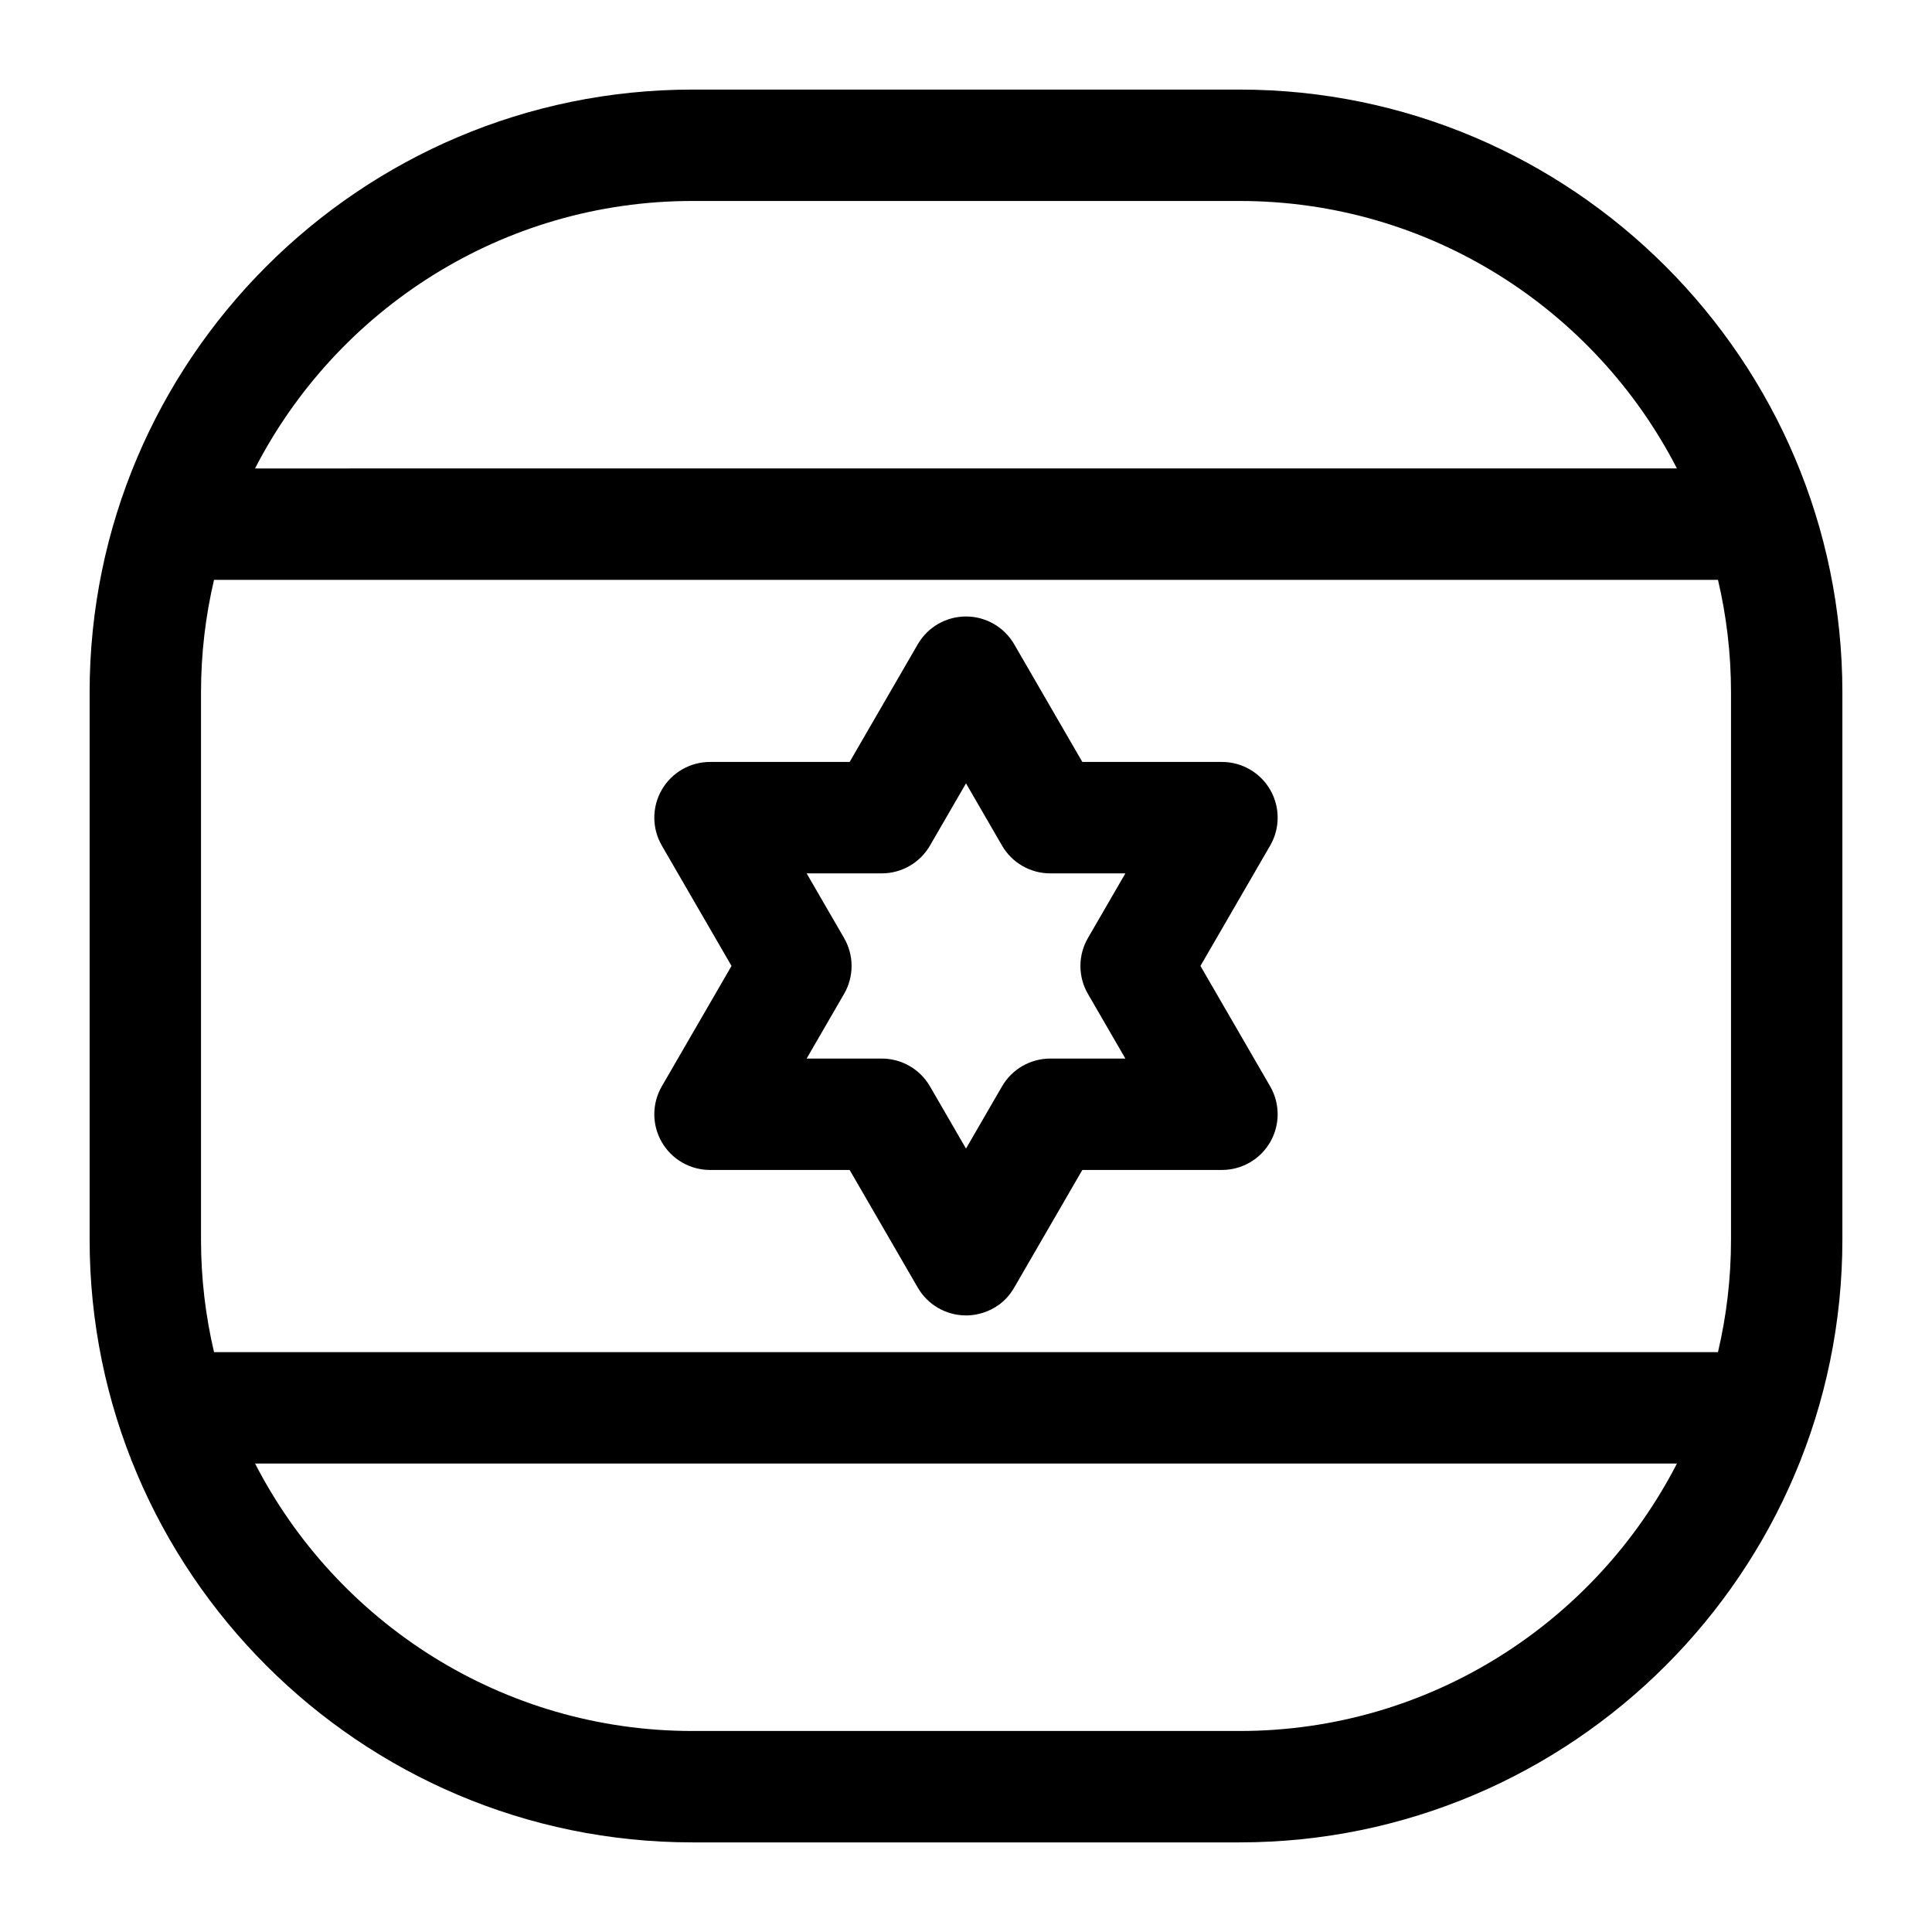
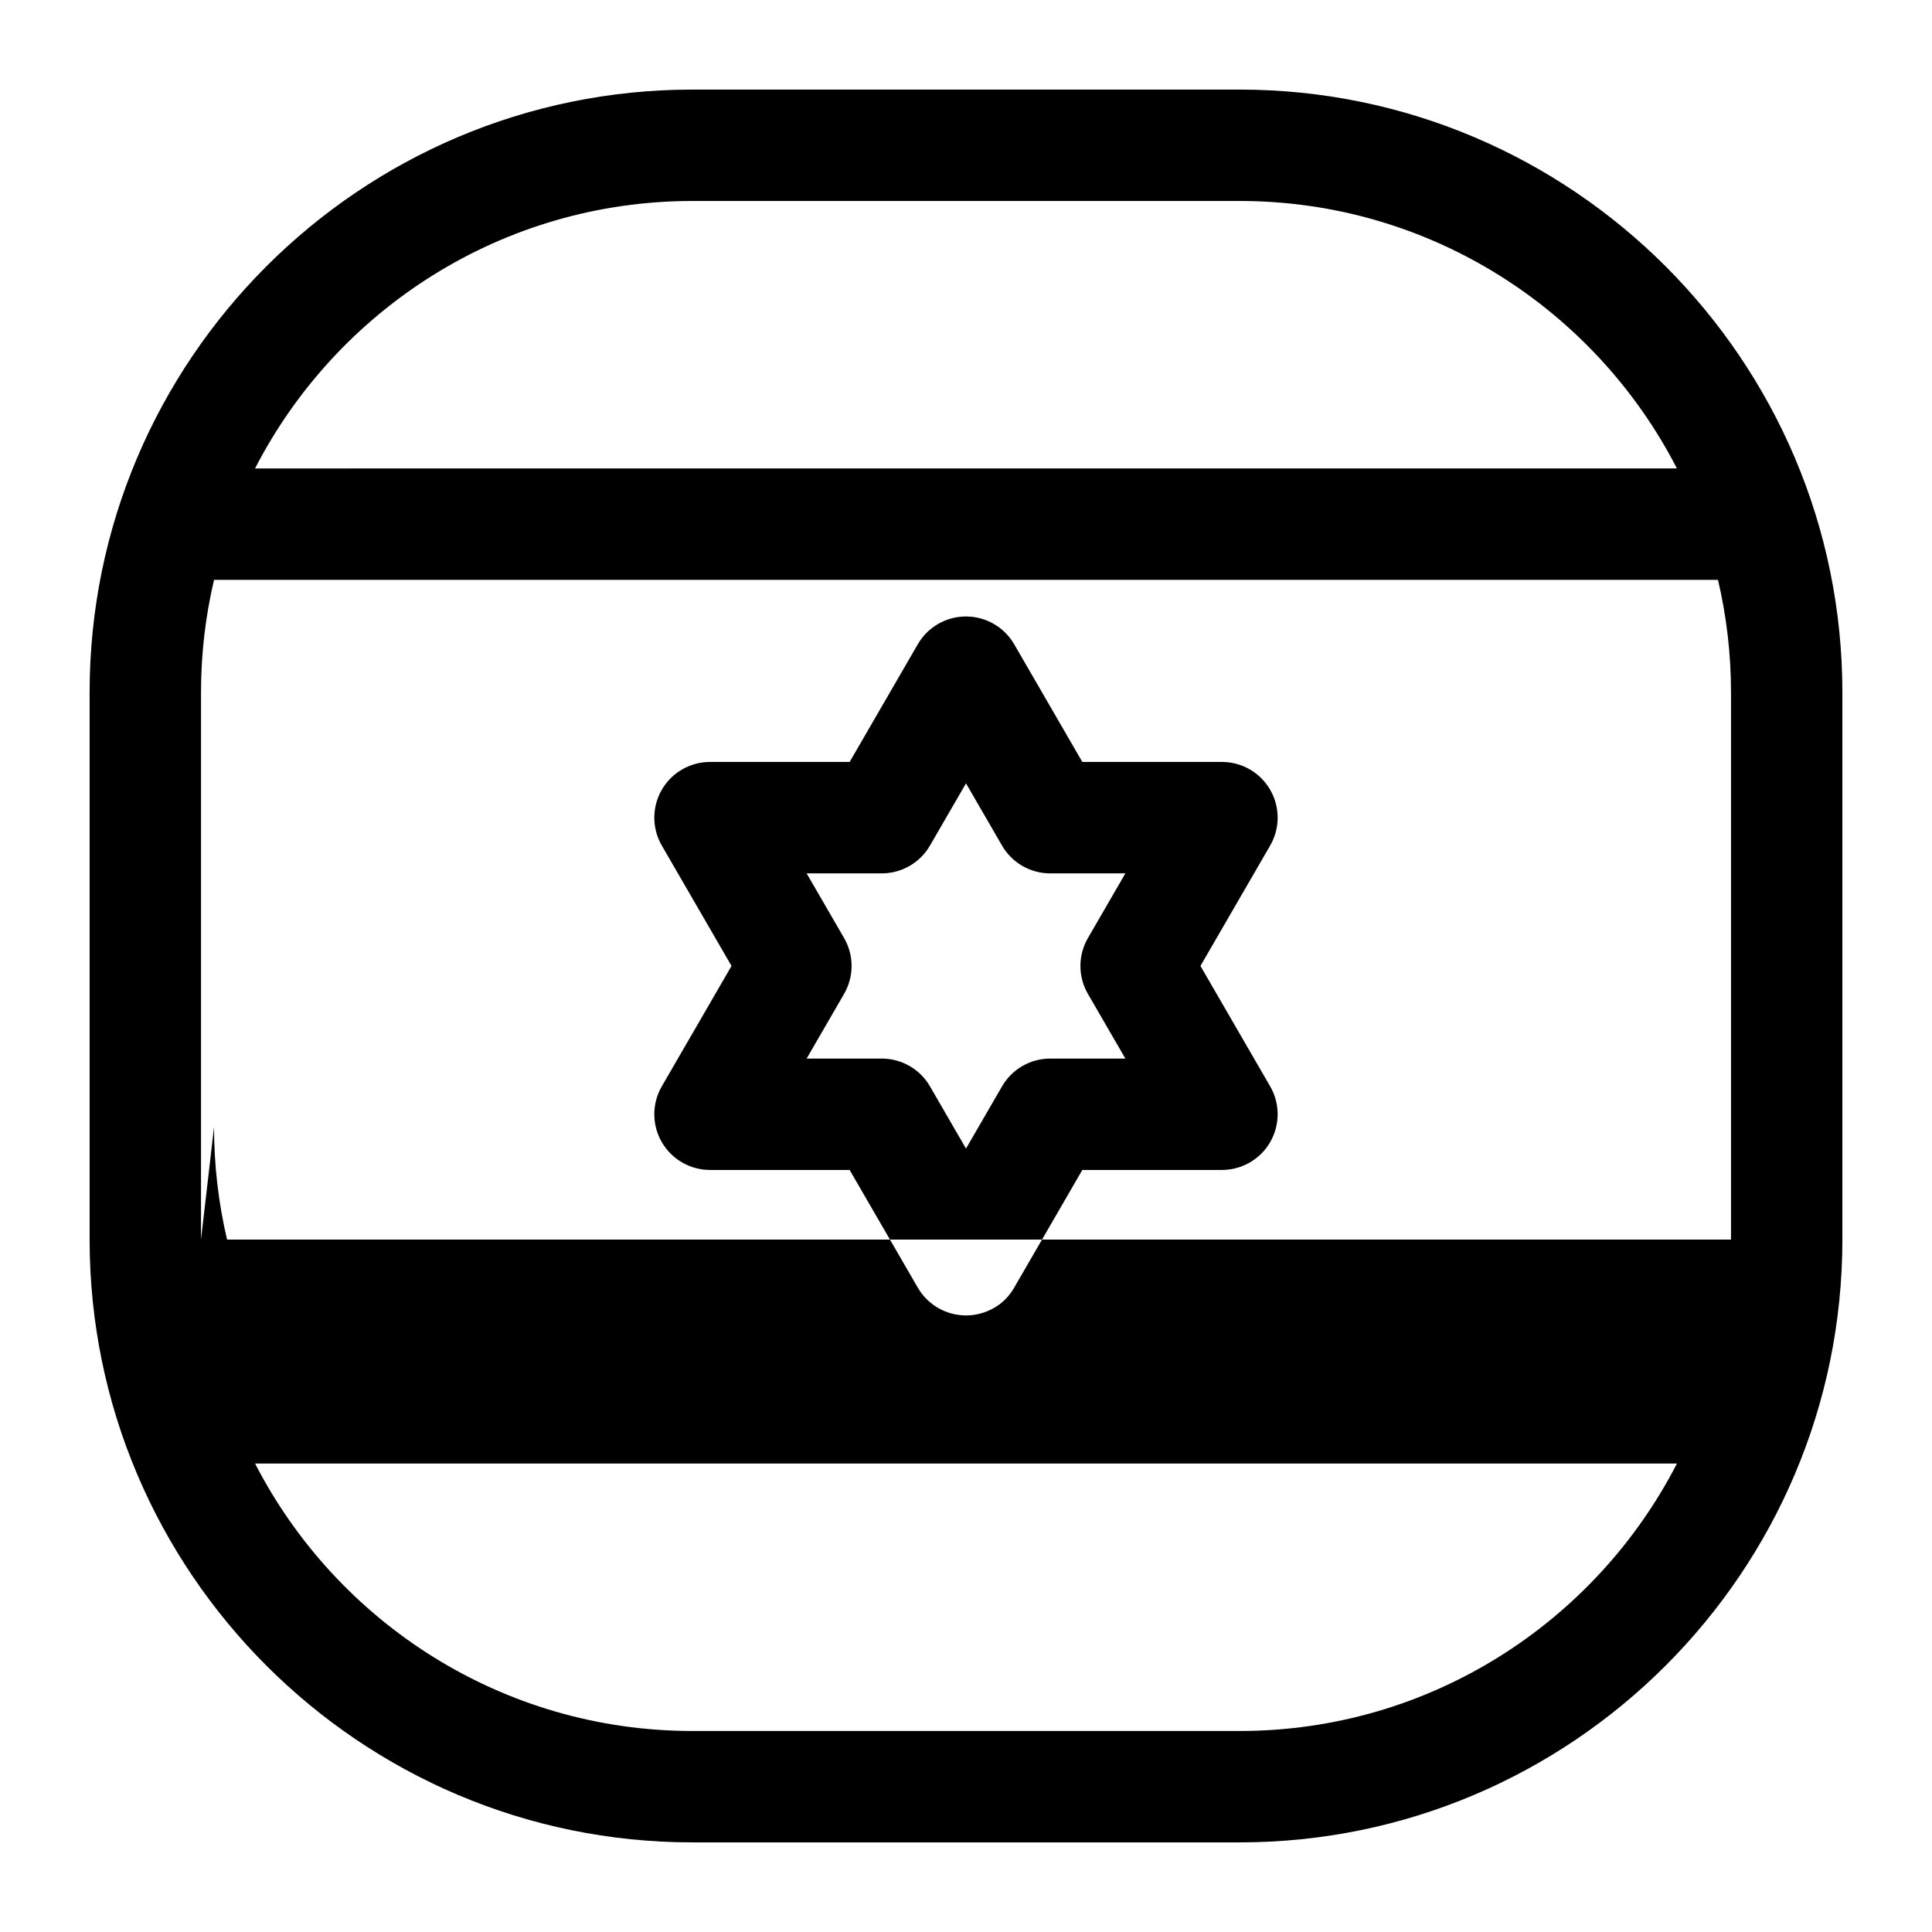
<svg xmlns="http://www.w3.org/2000/svg" fill="#000000" width="800px" height="800px" version="1.1" viewBox="144 144 512 512">
-   <path d="m472.5 167.74h-144.99c-88.094 0-159.76 71.664-159.76 159.75v145.01c0 88.09 71.668 159.75 159.76 159.75h144.99c88.09 0 159.75-71.664 159.75-159.75v-145.01c-0.004-88.086-71.668-159.75-159.75-159.75zm-275.23 304.76v-145.01c0-10.262 1.199-20.246 3.453-29.828h398.56c2.254 9.582 3.453 19.57 3.453 29.828v145.01c0 10.262-1.199 20.246-3.453 29.832h-398.56c-2.254-9.582-3.453-19.566-3.453-29.828zm130.24-275.24h144.99c50.445 0 94.285 28.832 115.9 70.879l-376.81 0.004c21.625-42.051 65.465-70.883 115.91-70.883zm144.99 405.47h-144.99c-50.449 0-94.289-28.832-115.91-70.879h376.81c-21.621 42.047-65.457 70.879-115.9 70.879zm-72.504-110.13c-5.266 0-10.133-2.805-12.773-7.363l-18.059-31.188h-37.004c-5.277 0-10.152-2.816-12.789-7.391-2.637-4.57-2.629-10.203 0.016-14.77l18.473-31.902-18.473-31.902c-2.644-4.566-2.648-10.195-0.016-14.77 2.637-4.57 7.512-7.391 12.789-7.391h37.004l18.059-31.188c2.641-4.559 7.508-7.363 12.773-7.363s10.133 2.805 12.773 7.363l18.059 31.188h37.004c5.277 0 10.152 2.816 12.789 7.391 2.637 4.57 2.629 10.203-0.016 14.77l-18.473 31.902 18.473 31.902c2.644 4.566 2.648 10.195 0.016 14.77-2.637 4.57-7.512 7.391-12.789 7.391h-37.004l-18.059 31.188c-4.504 7.777-12.773 7.363-12.773 7.363zm-42.23-68.07h19.91c5.266 0 10.133 2.805 12.773 7.363l9.551 16.492 9.551-16.492c2.641-4.559 7.508-7.363 12.773-7.363h19.91l-9.926-17.141c-2.648-4.574-2.648-10.219 0-14.793l9.926-17.141h-19.91c-5.266 0-10.133-2.805-12.773-7.363l-9.551-16.496-9.551 16.492c-2.641 4.559-7.508 7.363-12.773 7.363h-19.91l9.926 17.141c2.648 4.574 2.648 10.219 0 14.793z" />
+   <path d="m472.5 167.74h-144.99c-88.094 0-159.76 71.664-159.76 159.75v145.01c0 88.09 71.668 159.75 159.76 159.75h144.99c88.09 0 159.75-71.664 159.75-159.75v-145.01c-0.004-88.086-71.668-159.75-159.75-159.75zm-275.23 304.76v-145.01c0-10.262 1.199-20.246 3.453-29.828h398.56c2.254 9.582 3.453 19.57 3.453 29.828v145.01h-398.56c-2.254-9.582-3.453-19.566-3.453-29.828zm130.24-275.24h144.99c50.445 0 94.285 28.832 115.9 70.879l-376.81 0.004c21.625-42.051 65.465-70.883 115.91-70.883zm144.99 405.47h-144.99c-50.449 0-94.289-28.832-115.91-70.879h376.81c-21.621 42.047-65.457 70.879-115.9 70.879zm-72.504-110.13c-5.266 0-10.133-2.805-12.773-7.363l-18.059-31.188h-37.004c-5.277 0-10.152-2.816-12.789-7.391-2.637-4.57-2.629-10.203 0.016-14.77l18.473-31.902-18.473-31.902c-2.644-4.566-2.648-10.195-0.016-14.77 2.637-4.57 7.512-7.391 12.789-7.391h37.004l18.059-31.188c2.641-4.559 7.508-7.363 12.773-7.363s10.133 2.805 12.773 7.363l18.059 31.188h37.004c5.277 0 10.152 2.816 12.789 7.391 2.637 4.57 2.629 10.203-0.016 14.77l-18.473 31.902 18.473 31.902c2.644 4.566 2.648 10.195 0.016 14.77-2.637 4.57-7.512 7.391-12.789 7.391h-37.004l-18.059 31.188c-4.504 7.777-12.773 7.363-12.773 7.363zm-42.23-68.07h19.91c5.266 0 10.133 2.805 12.773 7.363l9.551 16.492 9.551-16.492c2.641-4.559 7.508-7.363 12.773-7.363h19.91l-9.926-17.141c-2.648-4.574-2.648-10.219 0-14.793l9.926-17.141h-19.91c-5.266 0-10.133-2.805-12.773-7.363l-9.551-16.496-9.551 16.492c-2.641 4.559-7.508 7.363-12.773 7.363h-19.91l9.926 17.141c2.648 4.574 2.648 10.219 0 14.793z" />
</svg>